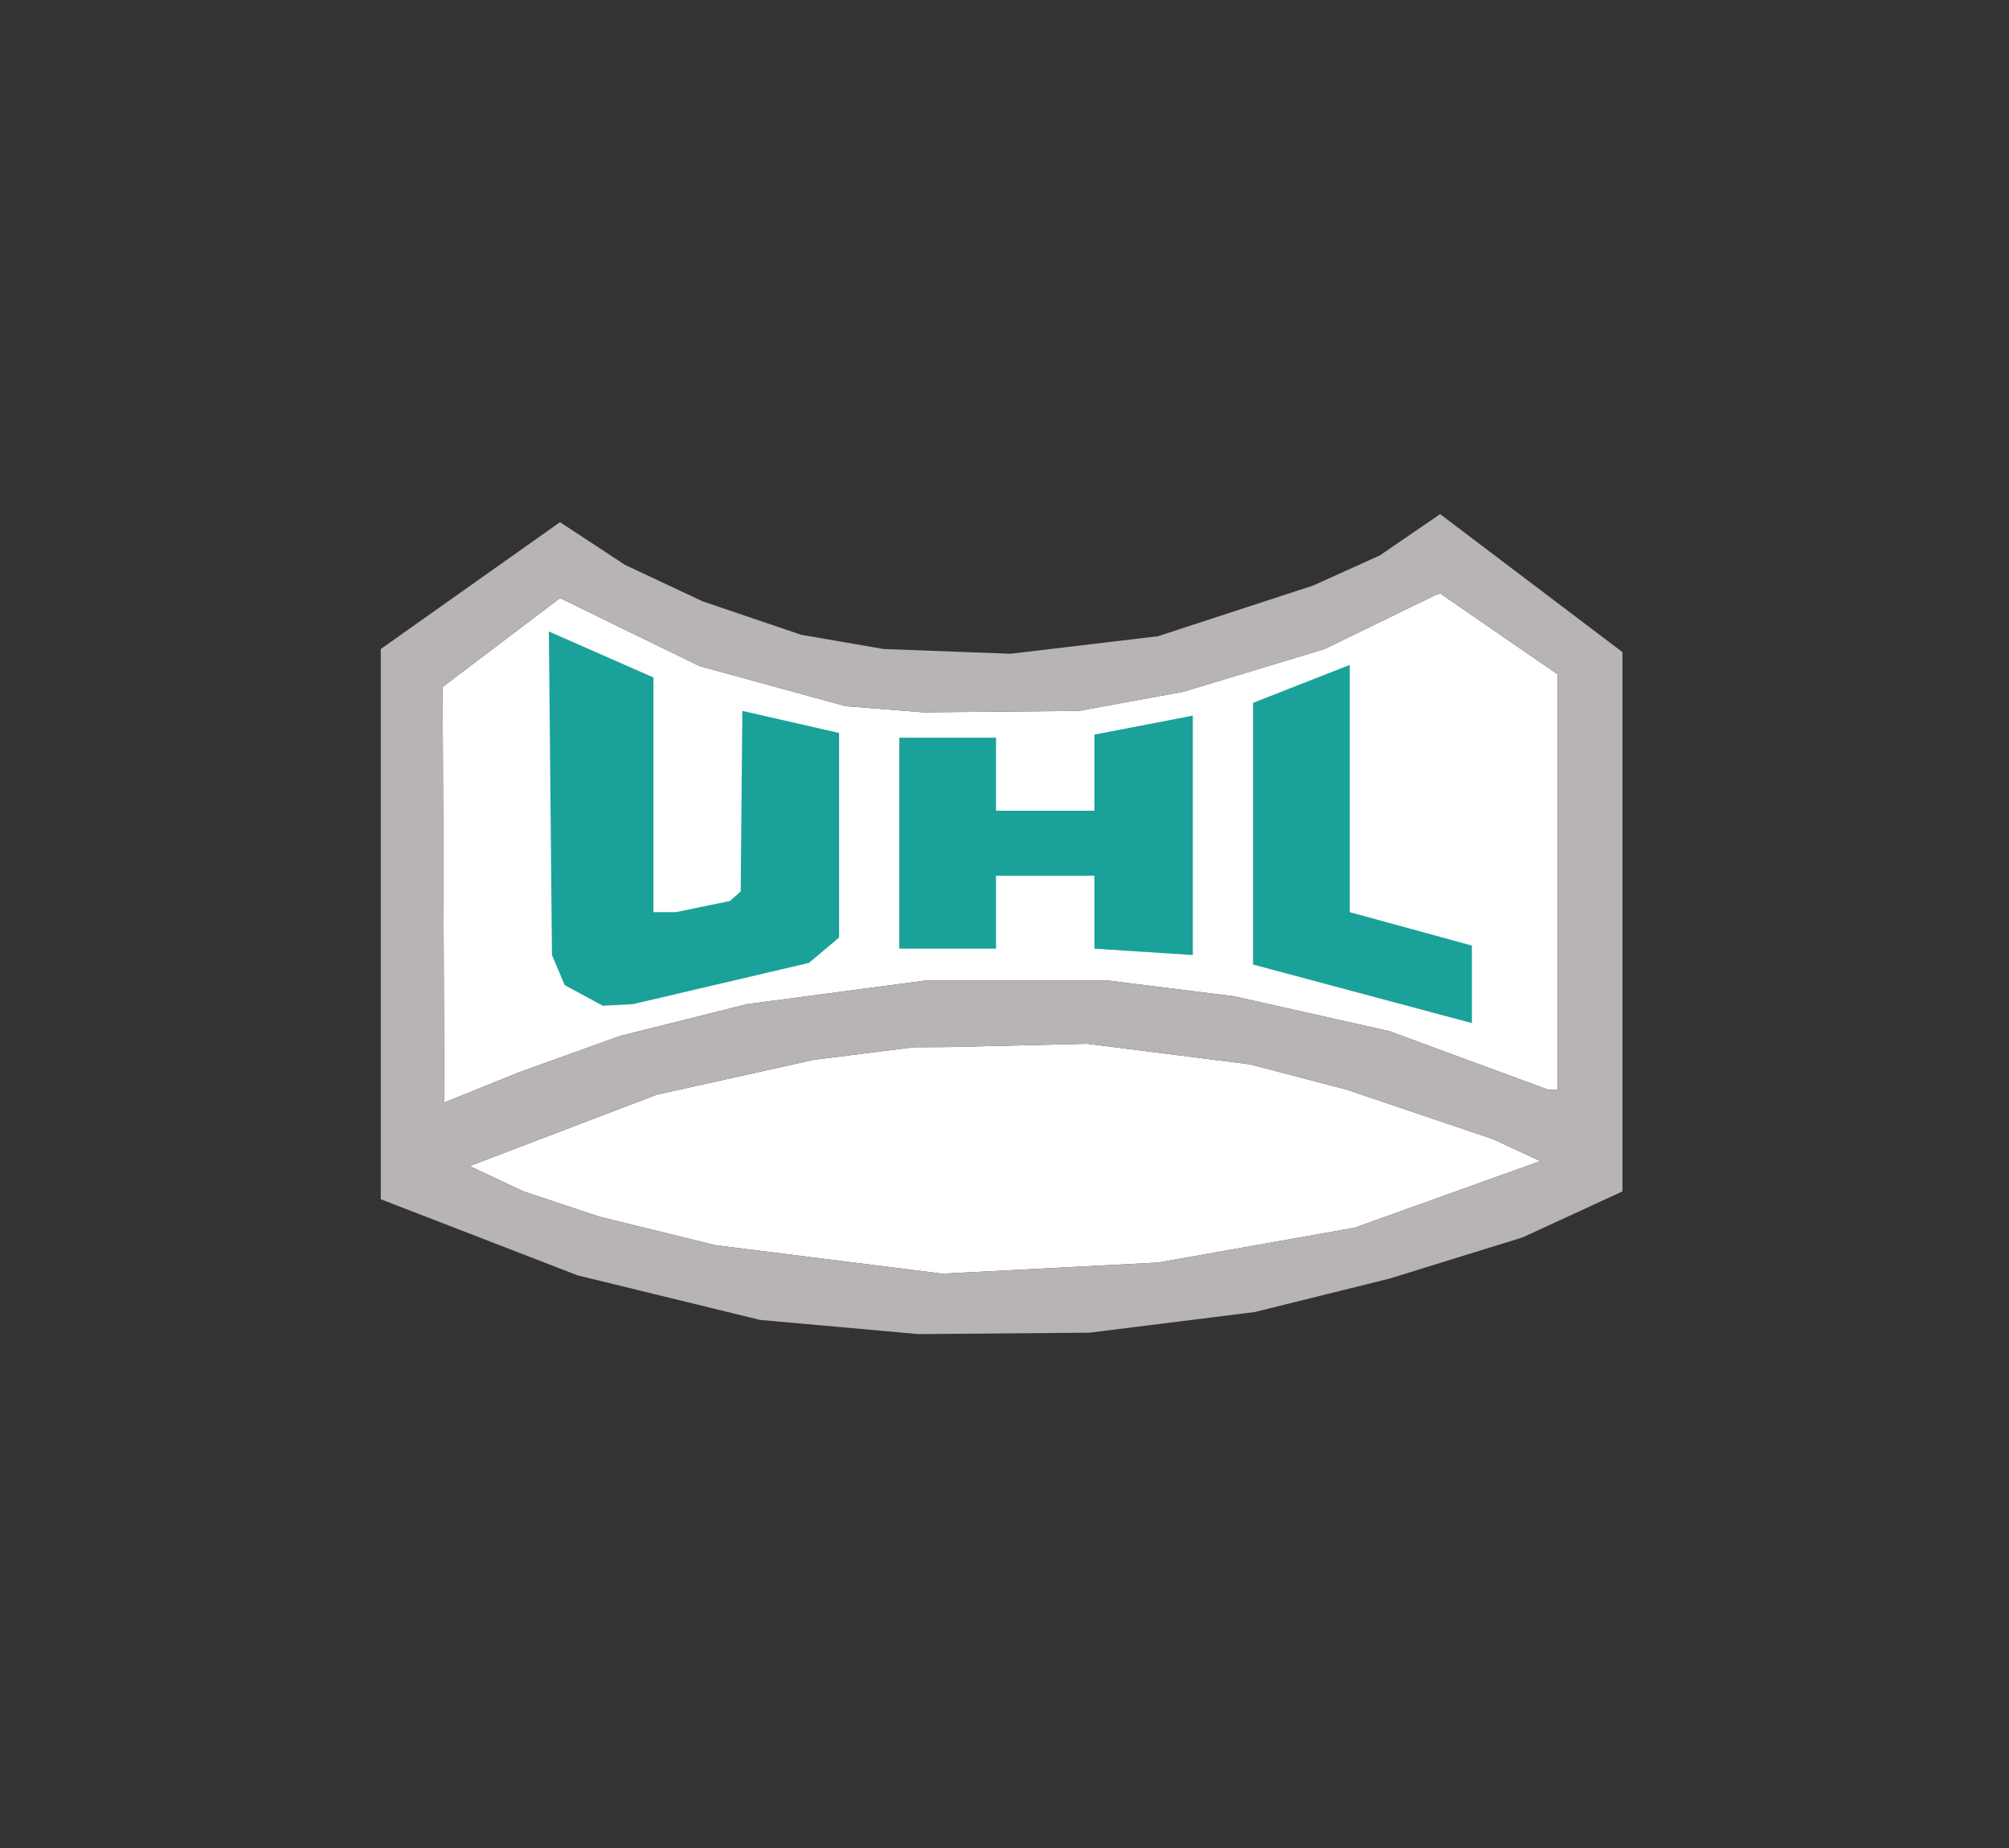
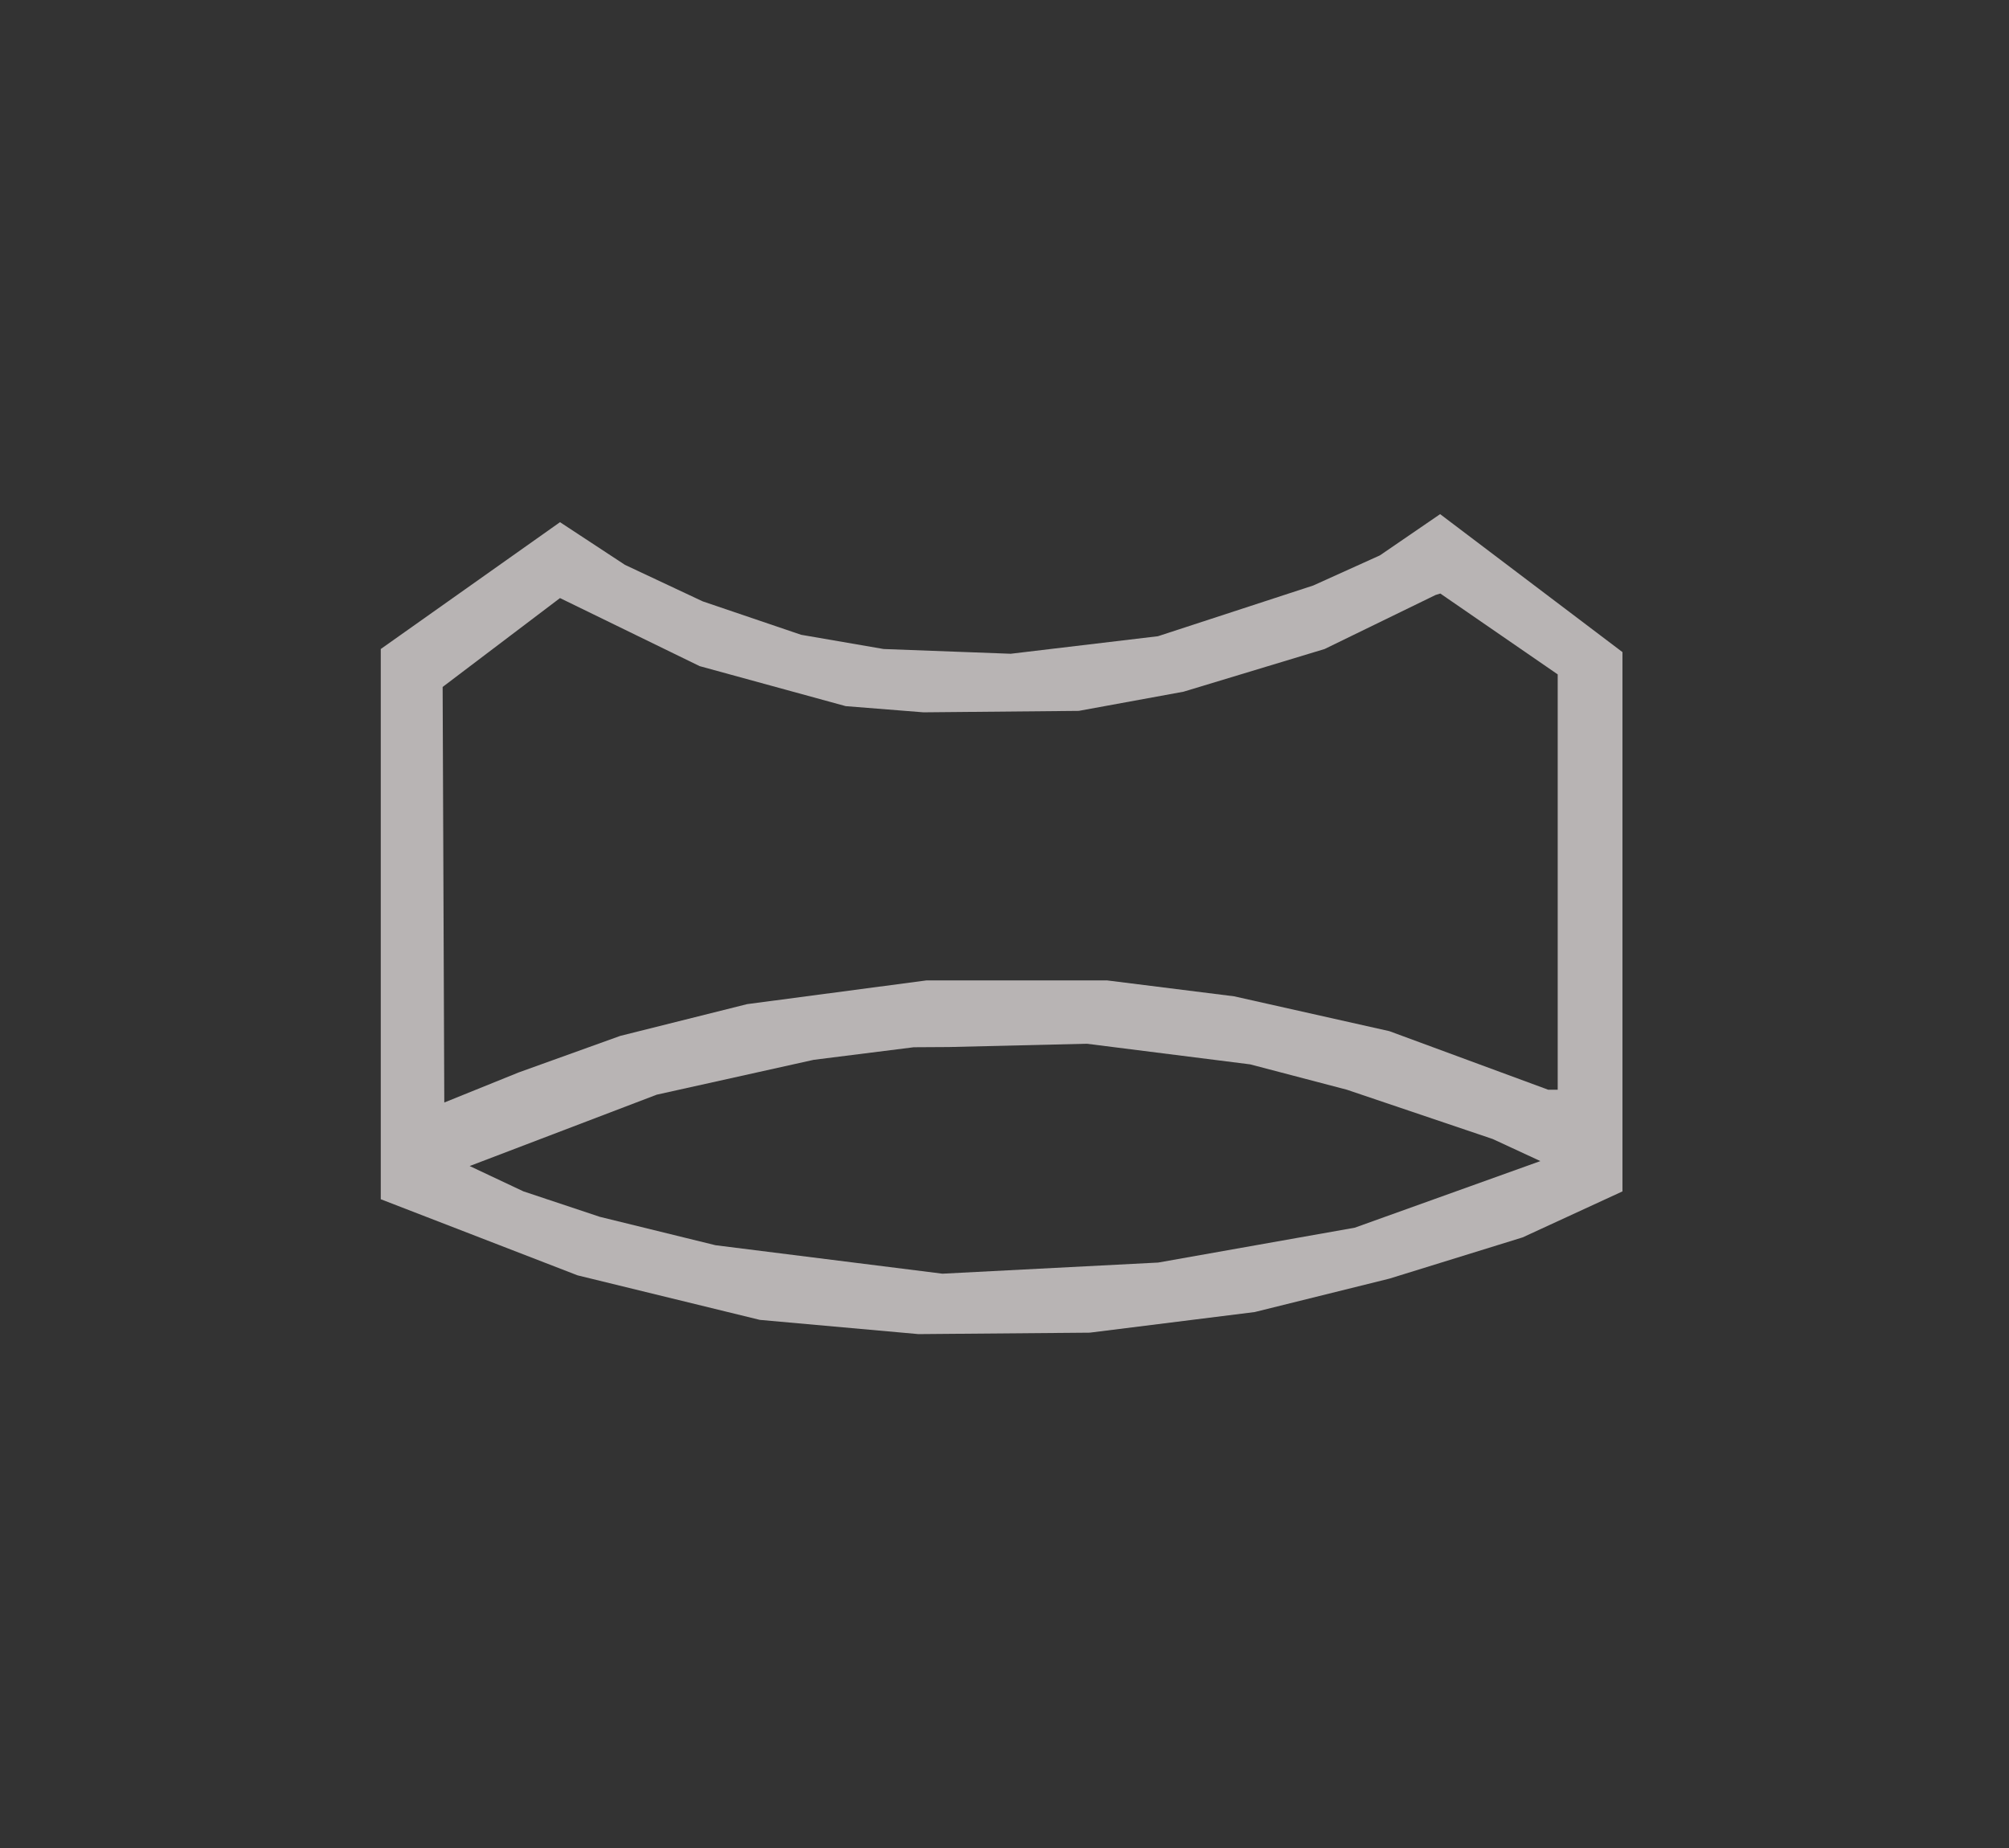
<svg xmlns="http://www.w3.org/2000/svg" viewBox="0 0 97.4 89.62">
  <rect x="0" y="0" width="97.4" height="89.62" fill="#333333" stroke="none" />
  <defs>
    <style>.cls-1{fill:none;}.cls-2{fill:#fff;}.cls-2,.cls-3,.cls-4{fill-rule:evenodd;}.cls-3{fill:#1aa29a;}.cls-4{fill:#b8b4b4;}</style>
  </defs>
  <title>Zasób 5</title>
  <g id="Warstwa_2" data-name="Warstwa 2">
    <g id="Warstwa_1-2" data-name="Warstwa 1">
      <g id="Warstwa_2-2" data-name="Warstwa 2">
-         <rect class="cls-1" width="97.4" height="89.62" transform="translate(97.4 89.62) rotate(180)" />
-       </g>
-       <path class="cls-2" d="M46,50.77l6.69-.16,7.92,1,4.69,1.23,7.07,2.39,2.31,1.07-9,3.23-9.53,1.69-10.46.54-11-1.38L29.07,59l-3.69-1.23-2.61-1.23,9.07-3.46,7.61-1.69,4.85-.61Zm23.6-21.92.23-.07,5.69,3.92V52.84h-.46L67.36,50l-7.53-1.69-6.15-.77H44.91l-8.69,1.15-6.15,1.54L25.15,52l-3.61,1.46-.08-20.15L27.15,29l6.77,3.3L41,34.24l3.77.3,7.53-.07,5.08-.93,6.84-2.07,5.38-2.62" />
-       <polyline class="cls-3" points="65.44 32.24 60.75 34.08 60.75 46.77 71.36 49.61 71.36 45.85 65.44 44.23" />
-       <polyline class="cls-3" points="53.06 35.62 53.06 39.31 48.29 39.31 48.29 35.77 43.6 35.77 43.6 46 48.29 46 48.29 42.46 53.06 42.46 53.06 46 57.83 46.31 57.83 34.7" />
-       <polyline class="cls-3" points="26.61 30.62 26.76 46.31 27.38 47.77 29.23 48.77 30.69 48.69 39.22 46.69 40.68 45.46 40.68 35.54 35.99 34.47 35.91 43.23 35.38 43.69 32.76 44.23 31.68 44.23 31.68 32.85" />
+         </g>
      <path class="cls-4" d="M69.82,24.93l-2.92,2-3.23,1.46-7.53,2.46L49,31.7l-6.16-.23-4-.69-4.77-1.62L30.3,27.39l-3.15-2.07-8.69,6.15V58.15L28,61.84,36.84,64l7.69.69,8.3-.07,8-1L67.36,62l6.46-2,4.84-2.23V31.62l-8.84-6.69ZM46,50.77l6.69-.16,7.92,1,4.69,1.23,7.07,2.39,2.31,1.07-9,3.23-9.53,1.69-10.46.54-11-1.38L29.07,59l-3.69-1.23-2.61-1.23,9.07-3.46,7.61-1.69,4.85-.61Zm23.6-21.92.23-.07,5.69,3.92V52.84h-.46L67.36,50l-7.53-1.69-6.15-.77H44.91l-8.69,1.15-6.15,1.54L25.15,52l-3.61,1.46-.08-20.15L27.15,29l6.77,3.3L41,34.24l3.77.3,7.53-.07,5.08-.93,6.84-2.07,5.38-2.62" />
    </g>
  </g>
</svg>